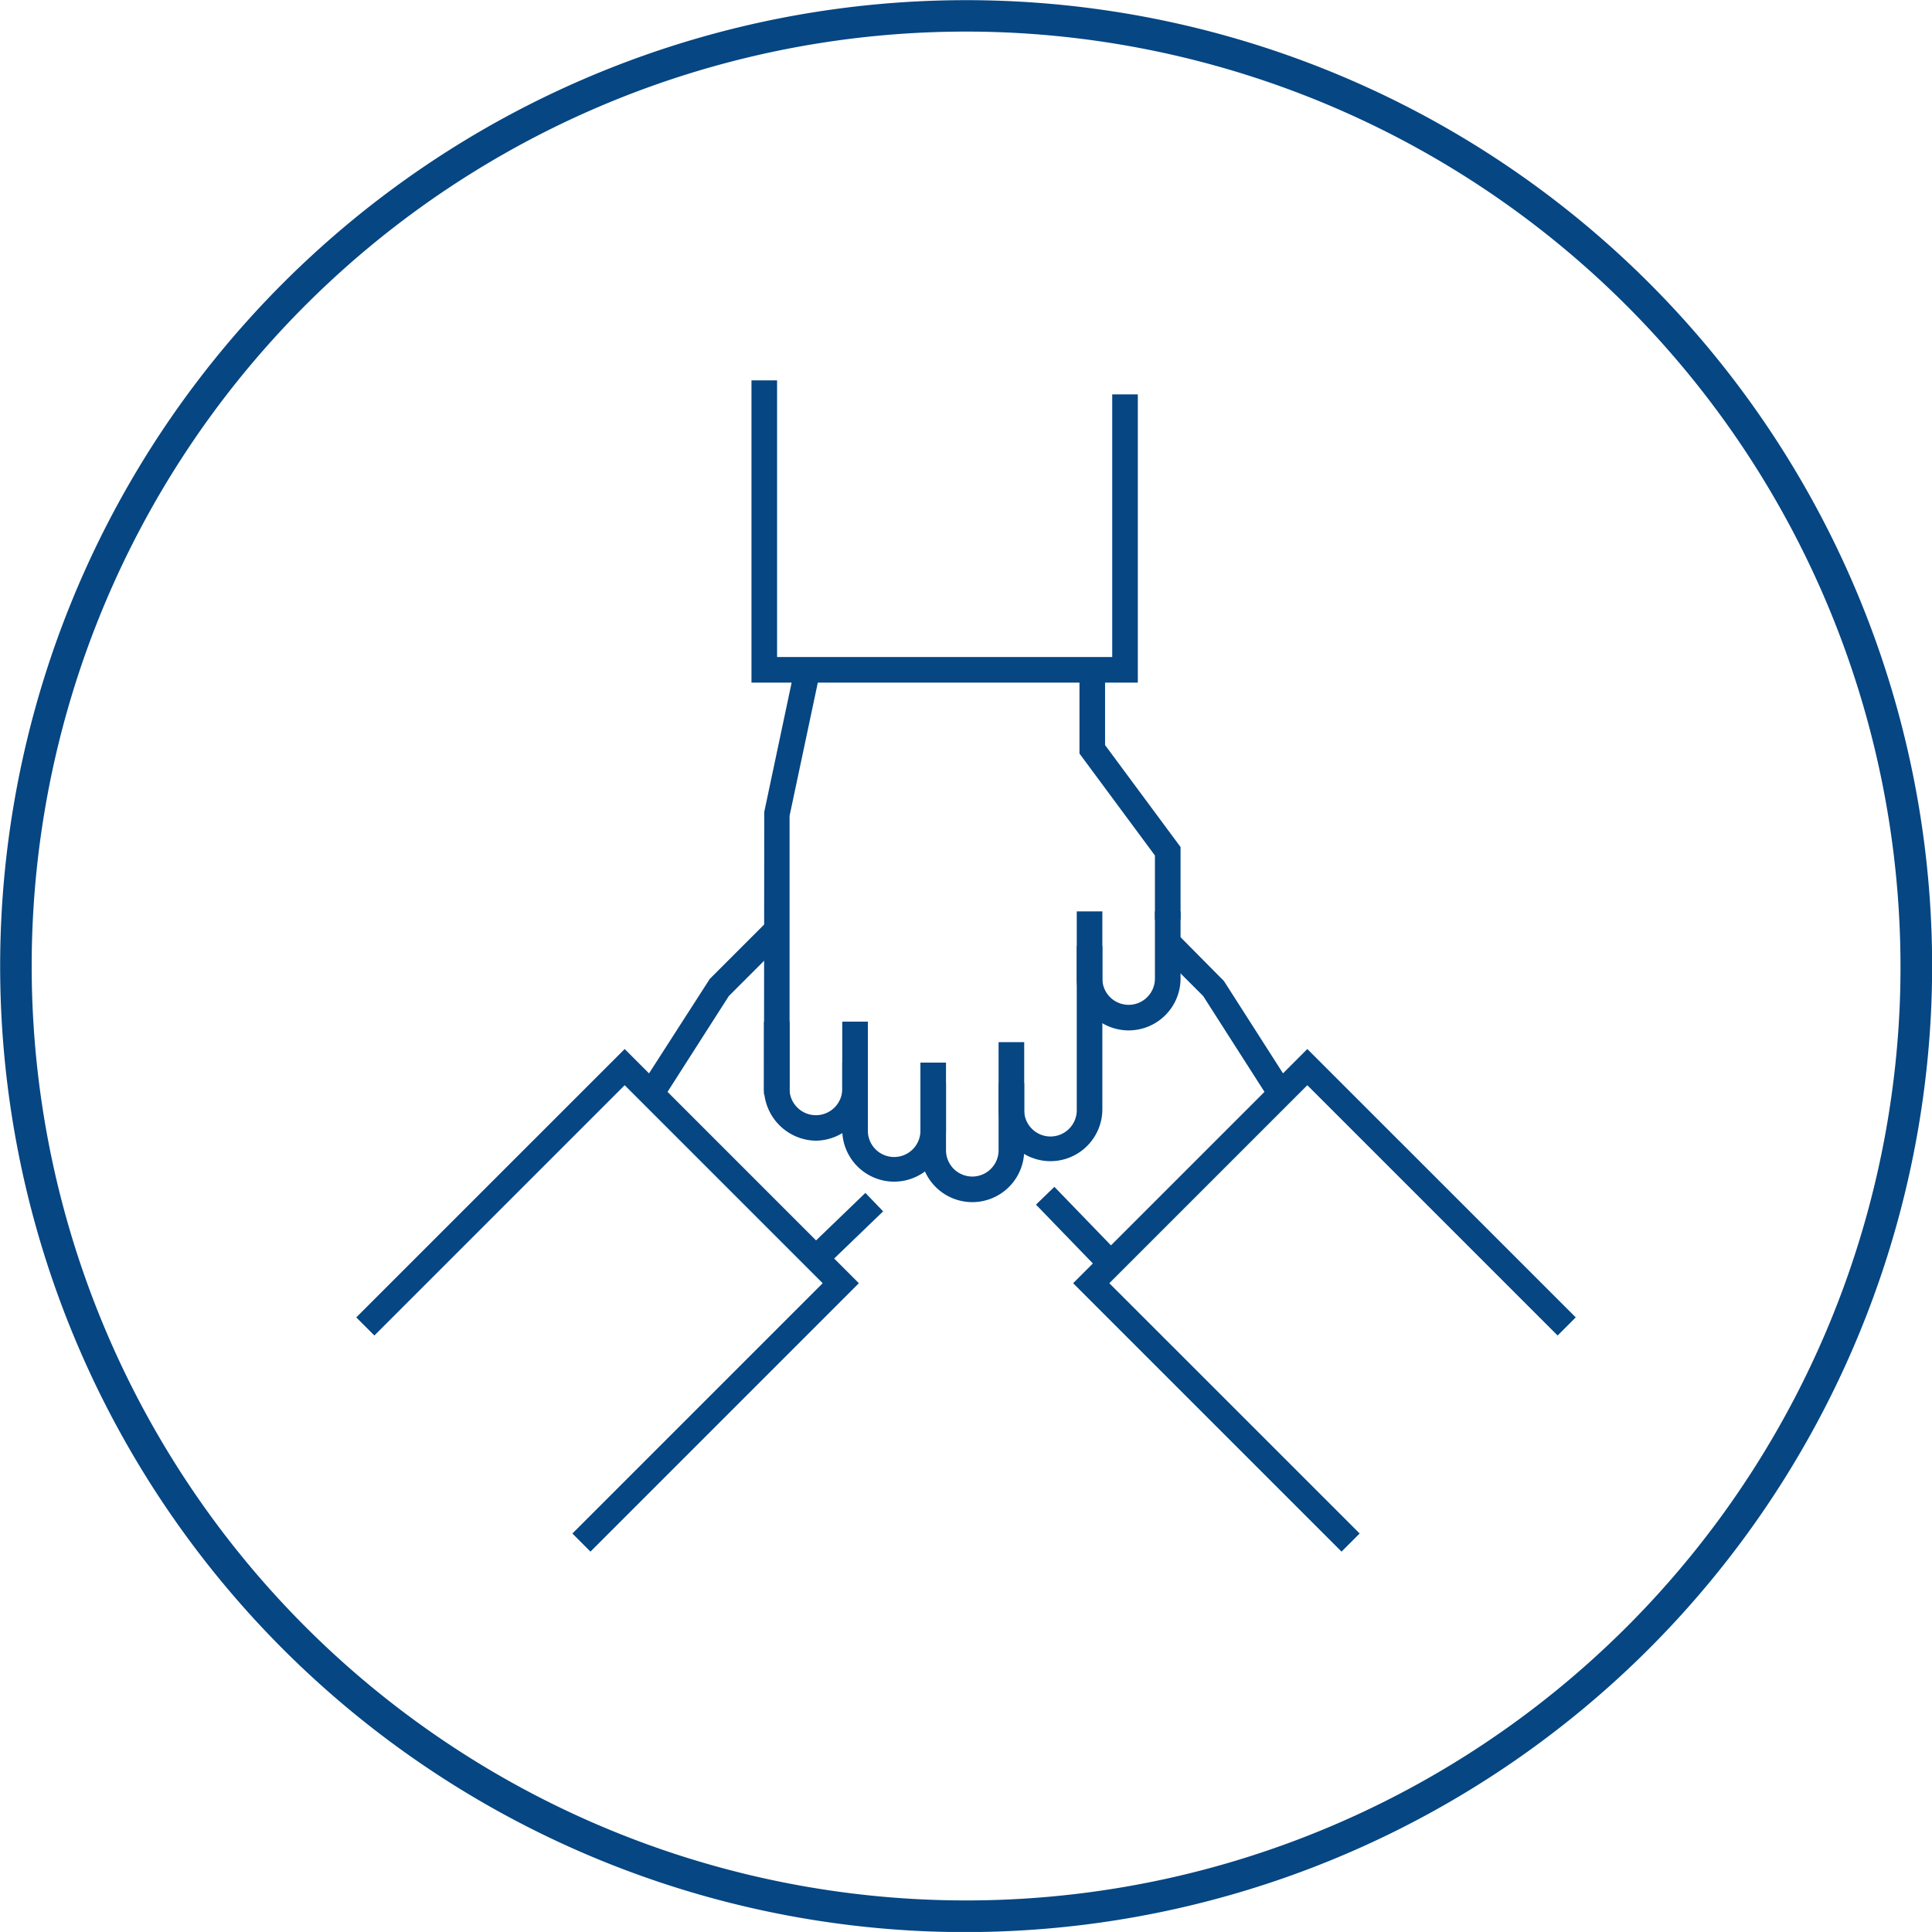
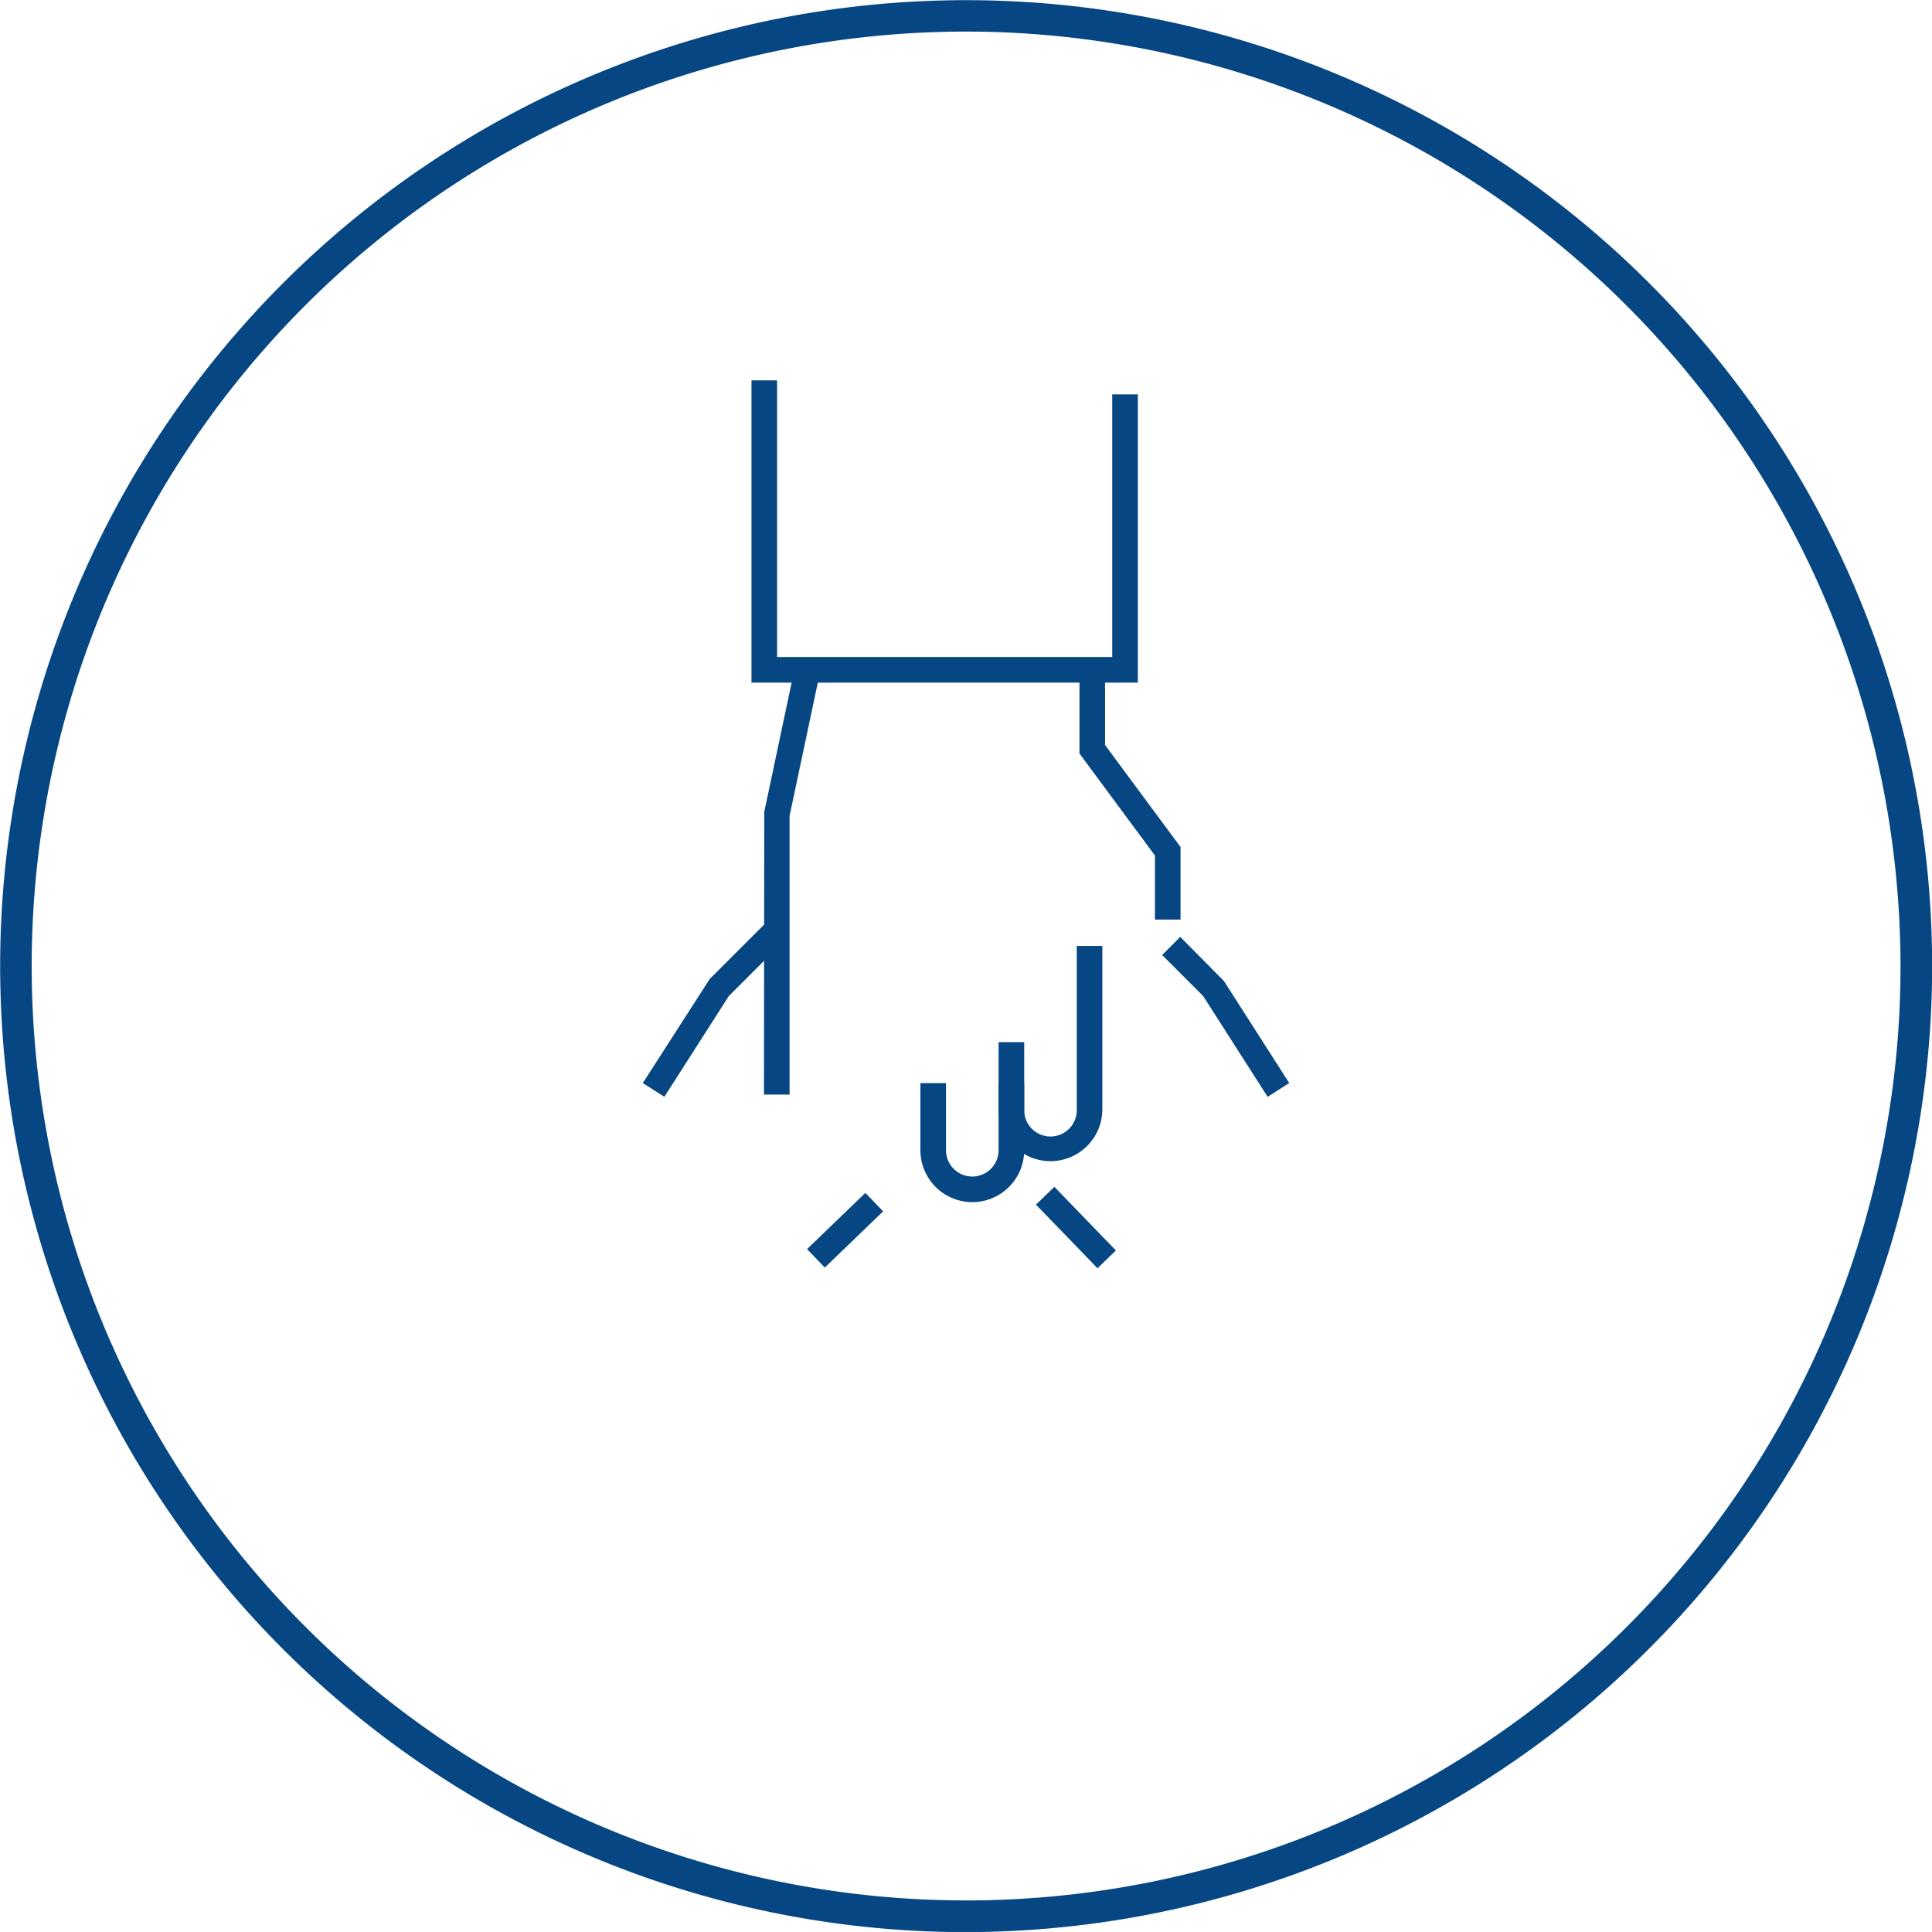
<svg xmlns="http://www.w3.org/2000/svg" viewBox="0 0 61.219 61.218">
  <defs>
    <style>.cls-1{fill:#054683;}</style>
  </defs>
  <g id="Layer_2" data-name="Layer 2">
    <g id="Layer_1-2" data-name="Layer 1">
      <path class="cls-1" d="M29.423,61.2A30.609,30.609,0,1,1,61.2,31.8,30.644,30.644,0,0,1,29.423,61.2ZM31.758,1.023A29.609,29.609,0,1,0,60.2,31.757,29.642,29.642,0,0,0,31.758,1.023Z" />
      <polygon class="cls-1" points="40.168 34.755 38.124 31.56 36.825 30.261 37.398 29.687 38.783 31.086 40.851 34.318 40.168 34.755" />
-       <polygon class="cls-1" points="42.509 49.166 34.004 40.661 41.425 33.24 49.93 41.744 49.356 42.318 41.425 34.387 35.151 40.661 43.083 48.592 42.509 49.166" />
      <polygon class="cls-1" points="21.051 34.755 20.369 34.318 22.491 31.018 24.327 29.182 24.9 29.756 23.095 31.56 21.051 34.755" />
-       <polygon class="cls-1" points="18.71 49.166 18.137 48.592 26.068 40.661 19.794 34.387 11.863 42.318 11.289 41.744 19.794 33.24 27.215 40.661 18.71 49.166" />
-       <path class="cls-1" d="M25.853,36.145a1.672,1.672,0,0,1-1.645-1.694V32.373h.811v2.078a.836.836,0,1,0,1.669,0V32.373H27.5v2.078A1.673,1.673,0,0,1,25.853,36.145Z" />
-       <path class="cls-1" d="M28.332,37.443A1.647,1.647,0,0,1,26.688,35.8V33.671H27.5V35.8a.833.833,0,1,0,1.665,0V33.671h.811V35.8A1.646,1.646,0,0,1,28.332,37.443Z" />
      <path class="cls-1" d="M30.809,38.092a1.646,1.646,0,0,1-1.644-1.644V34.32h.811v2.128a.833.833,0,1,0,1.666,0V34.32h.812v2.128A1.646,1.646,0,0,1,30.809,38.092Z" />
      <path class="cls-1" d="M33.286,36.794a1.647,1.647,0,0,1-1.644-1.644V33.022h.812V35.15a.833.833,0,1,0,1.665,0V29.974h.811V35.15A1.646,1.646,0,0,1,33.286,36.794Z" />
-       <path class="cls-1" d="M35.764,32.65a1.646,1.646,0,0,1-1.645-1.643V28.879h.811v2.128a.833.833,0,0,0,1.666,0V28.879h.812v2.128A1.646,1.646,0,0,1,35.764,32.65Z" />
      <polygon class="cls-1" points="25.019 34.685 24.208 34.685 24.217 25.726 25.161 21.268 25.955 21.436 25.019 25.852 25.019 34.685" />
      <polygon class="cls-1" points="36.054 21.63 23.812 21.63 23.812 12.053 24.623 12.053 24.623 20.819 35.243 20.819 35.243 12.497 36.054 12.497 36.054 21.63" />
      <polygon class="cls-1" points="37.408 29.138 36.596 29.138 36.596 27.108 34.205 23.877 34.205 21.353 35.016 21.353 35.016 23.609 37.408 26.84 37.408 29.138" />
      <rect class="cls-1" x="25.494" y="38.577" width="2.567" height="0.811" transform="translate(-19.552 29.485) rotate(-43.93)" />
      <rect class="cls-1" x="33.688" y="37.495" width="0.811" height="2.805" transform="translate(-17.455 34.636) rotate(-44.04)" />
    </g>
  </g>
</svg>